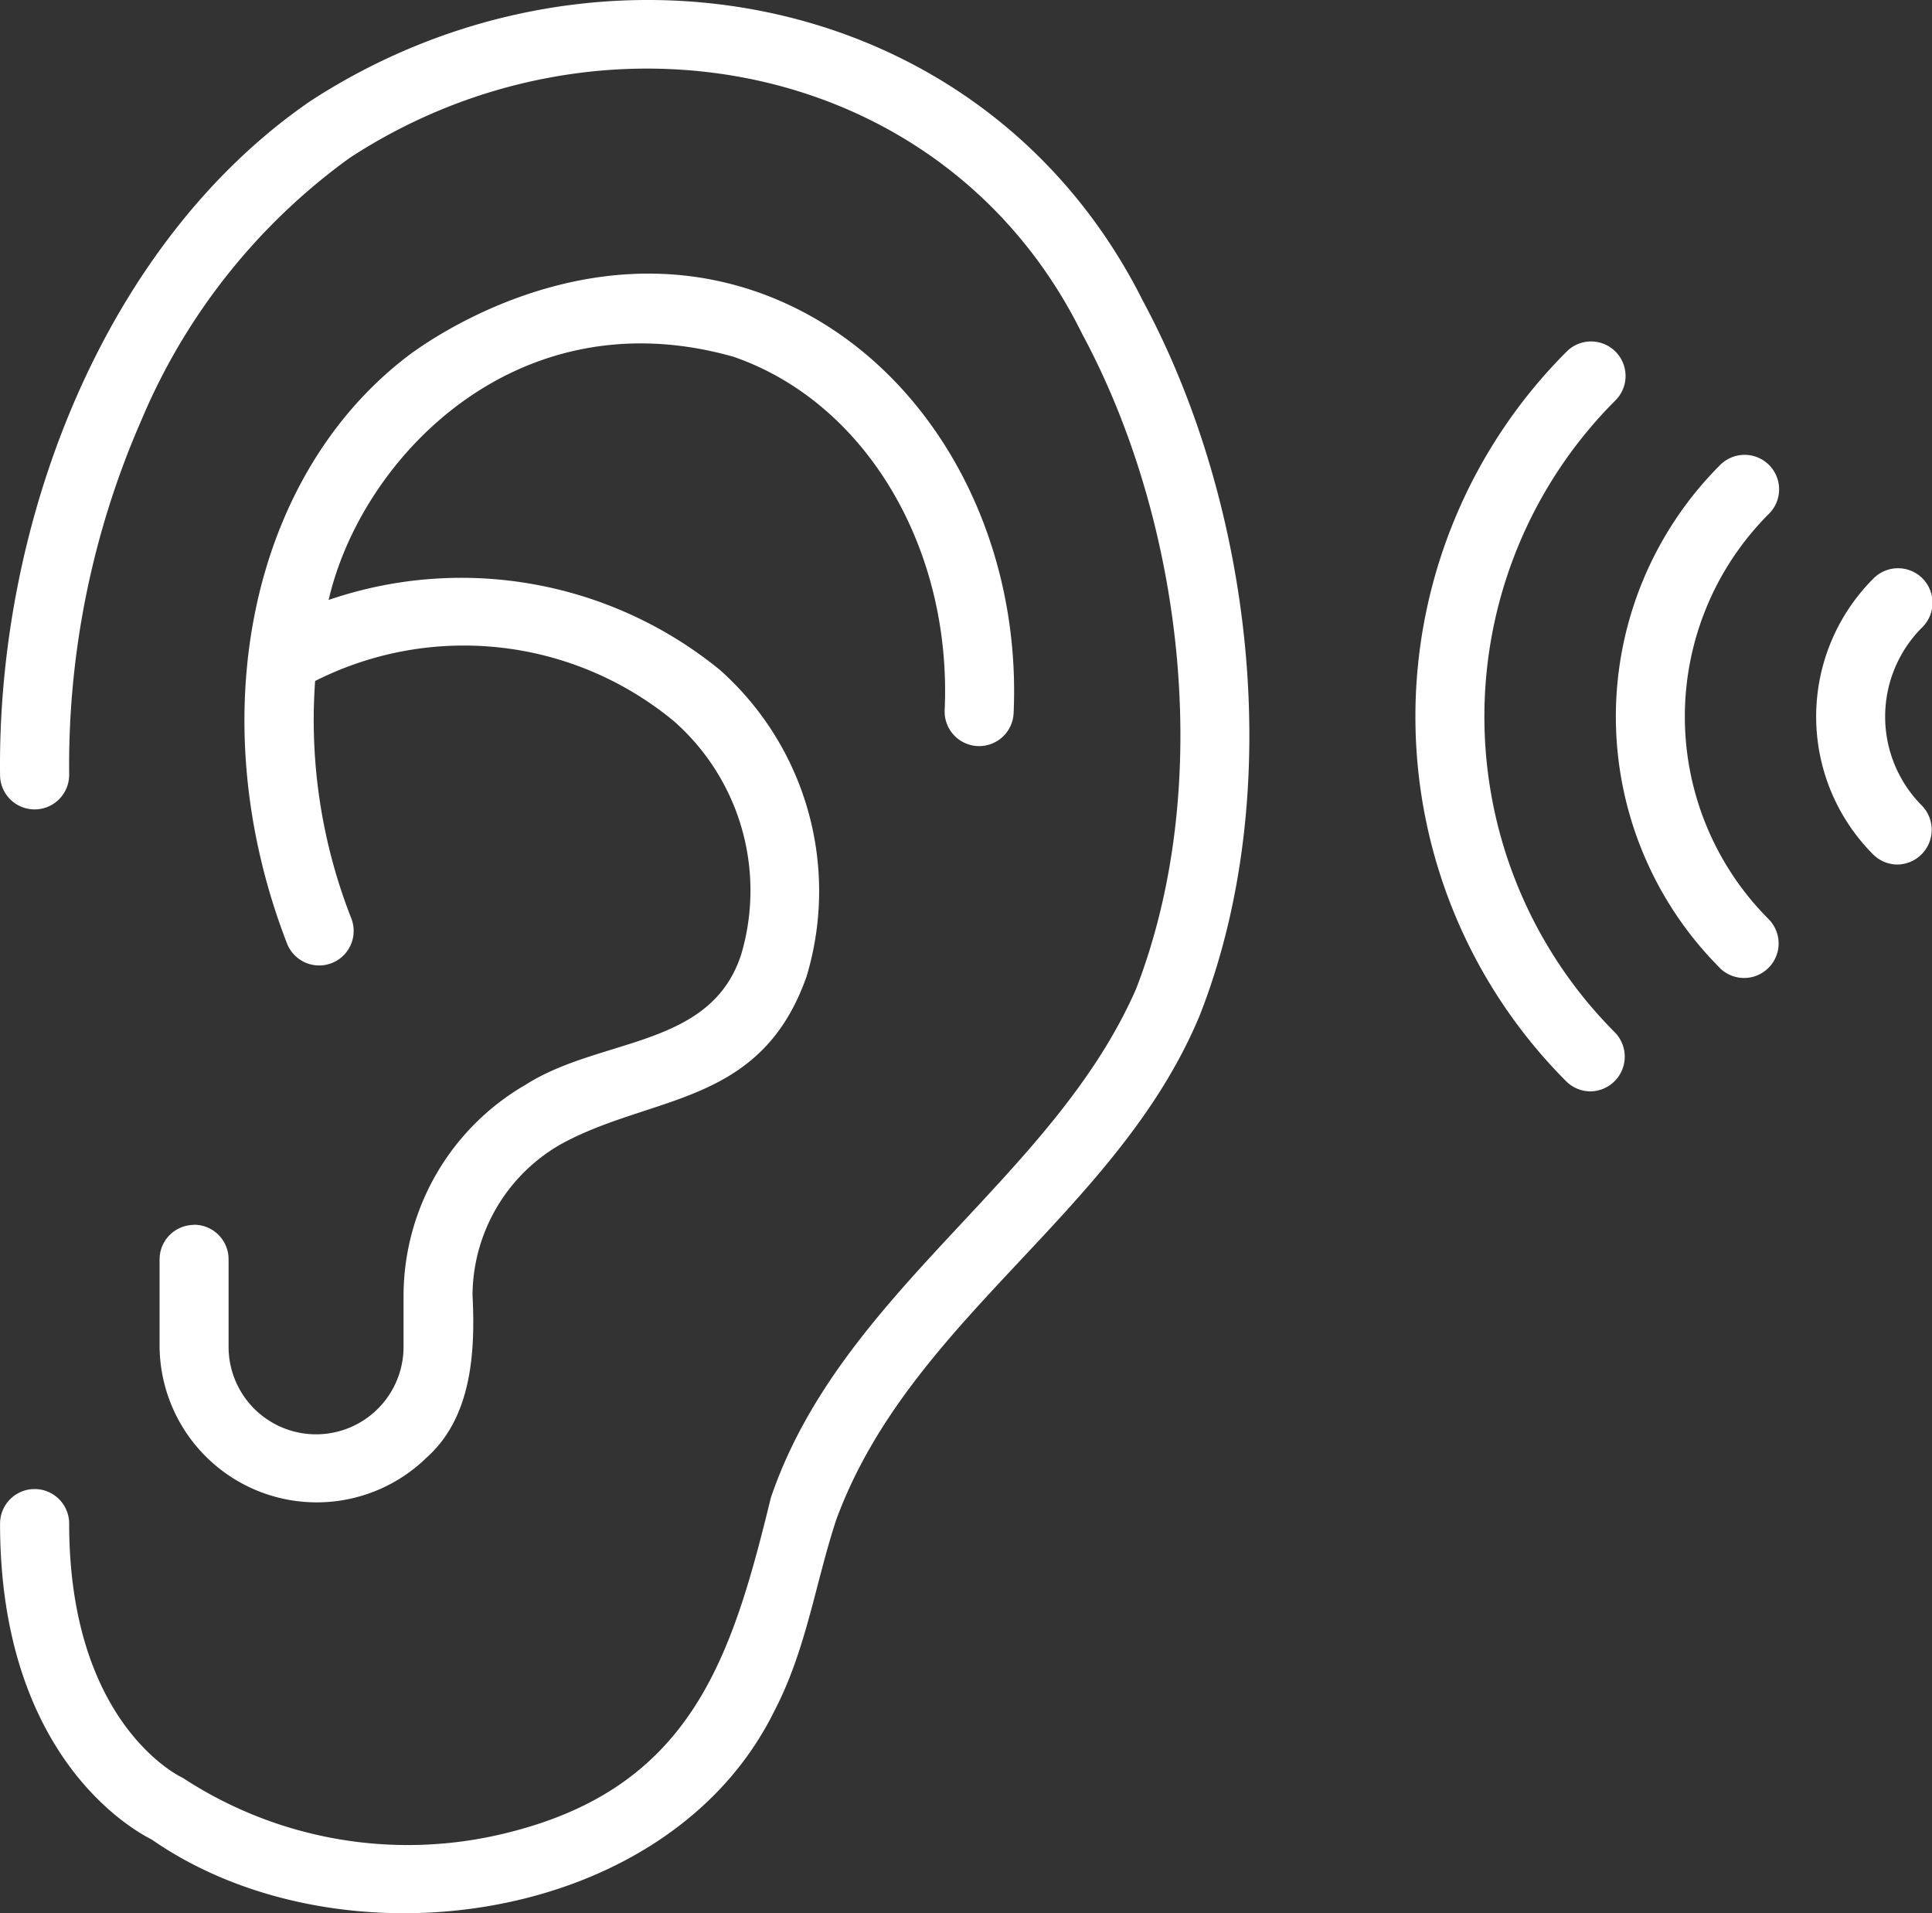
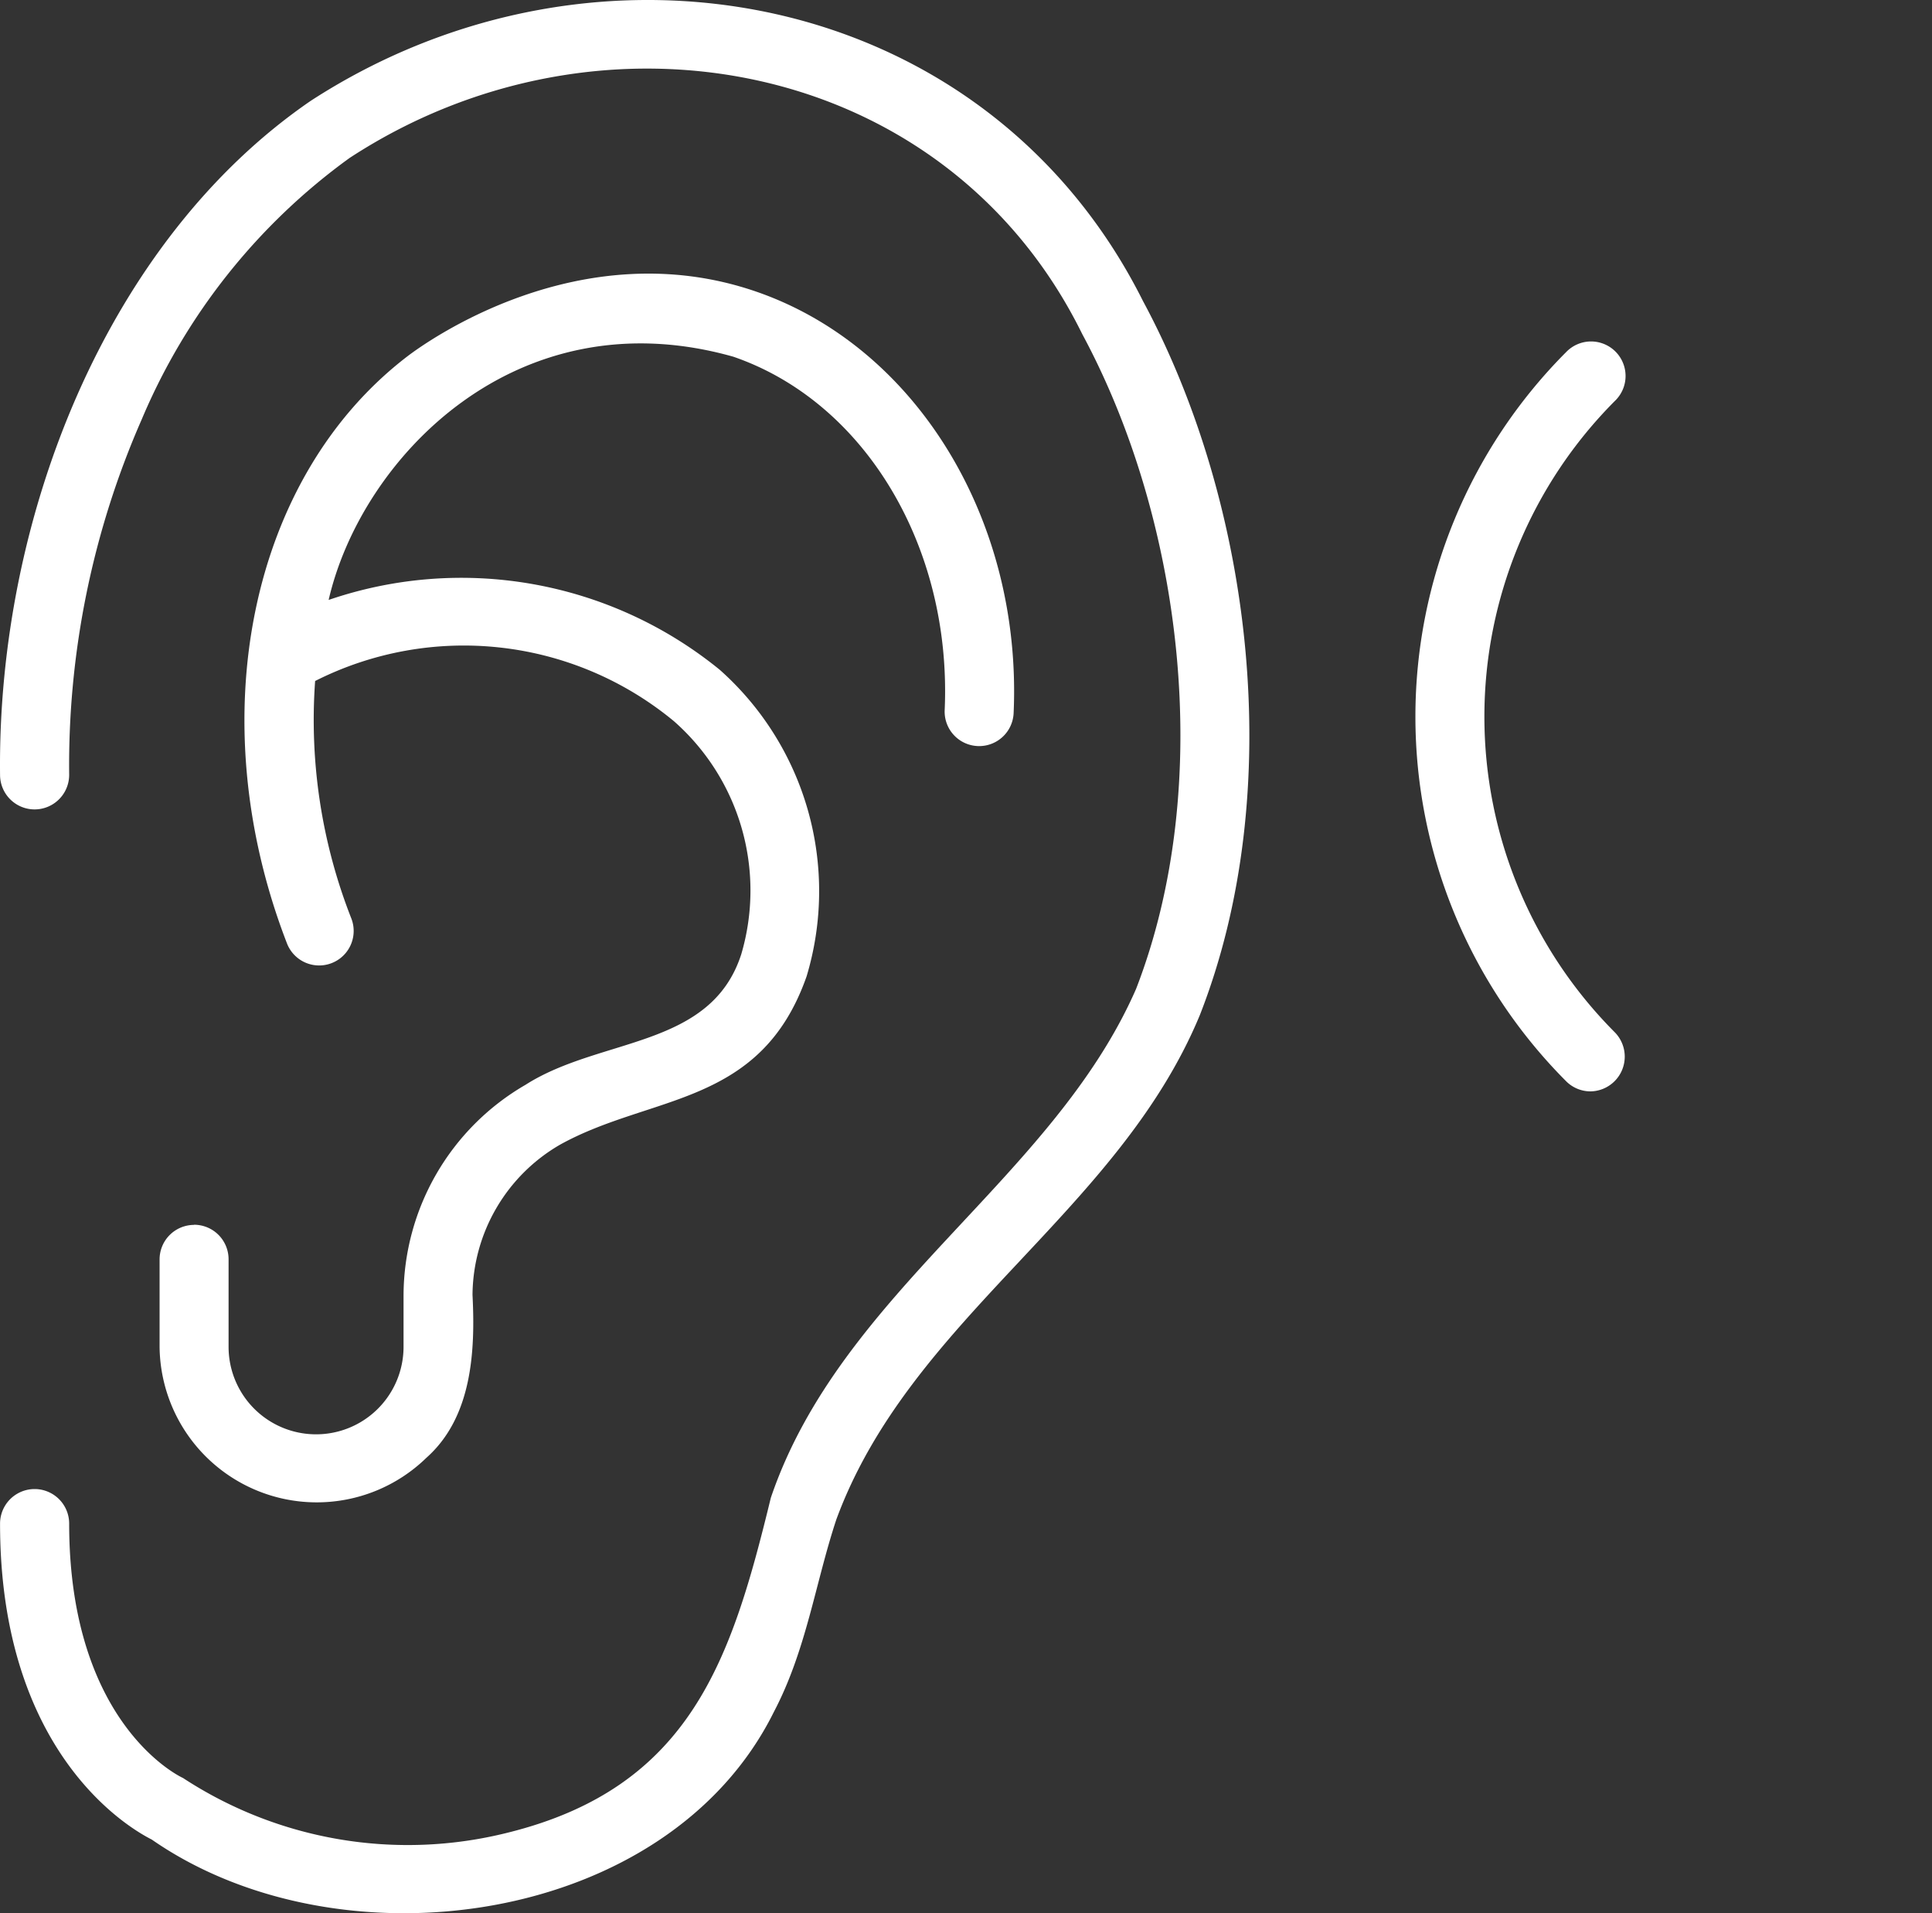
<svg xmlns="http://www.w3.org/2000/svg" width="75.471" height="74.726" viewBox="0 0 75.471 74.726">
  <rect x="0" y="0" width="75.471" height="74.726" fill="#333333" stroke="none" />
  <g id="Écoute" transform="translate(-3.998 -4.259)">
    <path id="Tracé_37025" data-name="Tracé 37025" d="M6.7,63.767a1.348,1.348,0,1,0-2.7,0C4,72.718,9.017,75.65,9.928,76.108c7.377,5.121,20.157,3.369,24.3-4.986C35.5,68.7,35.843,66.1,36.667,63.609c2.895-7.87,10.993-11.97,14.2-19.7,3.428-8.737,2.065-19.935-2.221-27.894C42.522,3.785,27.294.951,16.132,8.2,8.165,13.667,3.887,24.473,4,34.522a1.348,1.348,0,1,0,2.7,0A33.621,33.621,0,0,1,9.531,20.647,24.193,24.193,0,0,1,17.652,10.43c9.795-6.407,23.305-3.93,28.624,6.88,3.914,7.264,5.206,17.565,2.1,25.576C45.121,50.325,36.845,54.7,34.11,62.757c-1.53,6.279-3.105,11.307-10.283,13.082A16.026,16.026,0,0,1,11.143,73.7C11.1,73.684,6.7,71.661,6.7,63.767Z" transform="translate(0 0)" fill="#fff" />
    <path id="Tracé_37026" data-name="Tracé 37026" d="M9.972,49.343a1.348,1.348,0,0,0-1.348,1.348v3.42a6.14,6.14,0,0,0,10.424,4.327c1.776-1.579,1.914-4.137,1.8-6.362a6.839,6.839,0,0,1,3.426-5.87c3.563-1.973,7.833-1.464,9.625-6.571a11.562,11.562,0,0,0-3.393-11.973,15.981,15.981,0,0,0-15.278-2.728c1.269-5.516,7.319-11.9,15.808-9.5,5.152,1.771,8.547,7.451,8.256,13.815a1.348,1.348,0,0,0,2.693.123c.344-7.551-3.8-14.33-10.071-16.486-6.9-2.369-12.931,2.017-13.6,2.526C12.14,20.129,10.2,29.561,13.6,38.348a1.348,1.348,0,0,0,2.515-.972A21.188,21.188,0,0,1,14.7,28.1a12.874,12.874,0,0,1,14.016,1.57,8.806,8.806,0,0,1,2.631,9.1c-1.19,3.693-5.5,3.233-8.426,5.1a9.541,9.541,0,0,0-4.767,8.2v2.035a3.417,3.417,0,1,1-6.835,0v-3.42a1.348,1.348,0,0,0-1.348-1.348Zm54.552-5.215a1.357,1.357,0,0,0,.953-2.3,17.464,17.464,0,0,1,0-24.67,1.348,1.348,0,1,0-1.906-1.906,20.161,20.161,0,0,0,0,28.482A1.344,1.344,0,0,0,64.524,44.128Z" transform="translate(1.608 2.757)" fill="#fff" />
-     <path id="Tracé_37027" data-name="Tracé 37027" d="M54.891,37.472A1.348,1.348,0,1,0,56.8,35.566a11.194,11.194,0,0,1,0-15.811,1.348,1.348,0,1,0-1.906-1.906,13.89,13.89,0,0,0,0,19.622Zm6.949-4.035a1.357,1.357,0,0,0,.953-2.3,4.923,4.923,0,0,1,0-6.953,1.348,1.348,0,1,0-1.906-1.906,7.62,7.62,0,0,0,0,10.765A1.344,1.344,0,0,0,61.839,33.437Z" transform="translate(16.283 4.588)" fill="#fff" />
  </g>
</svg>